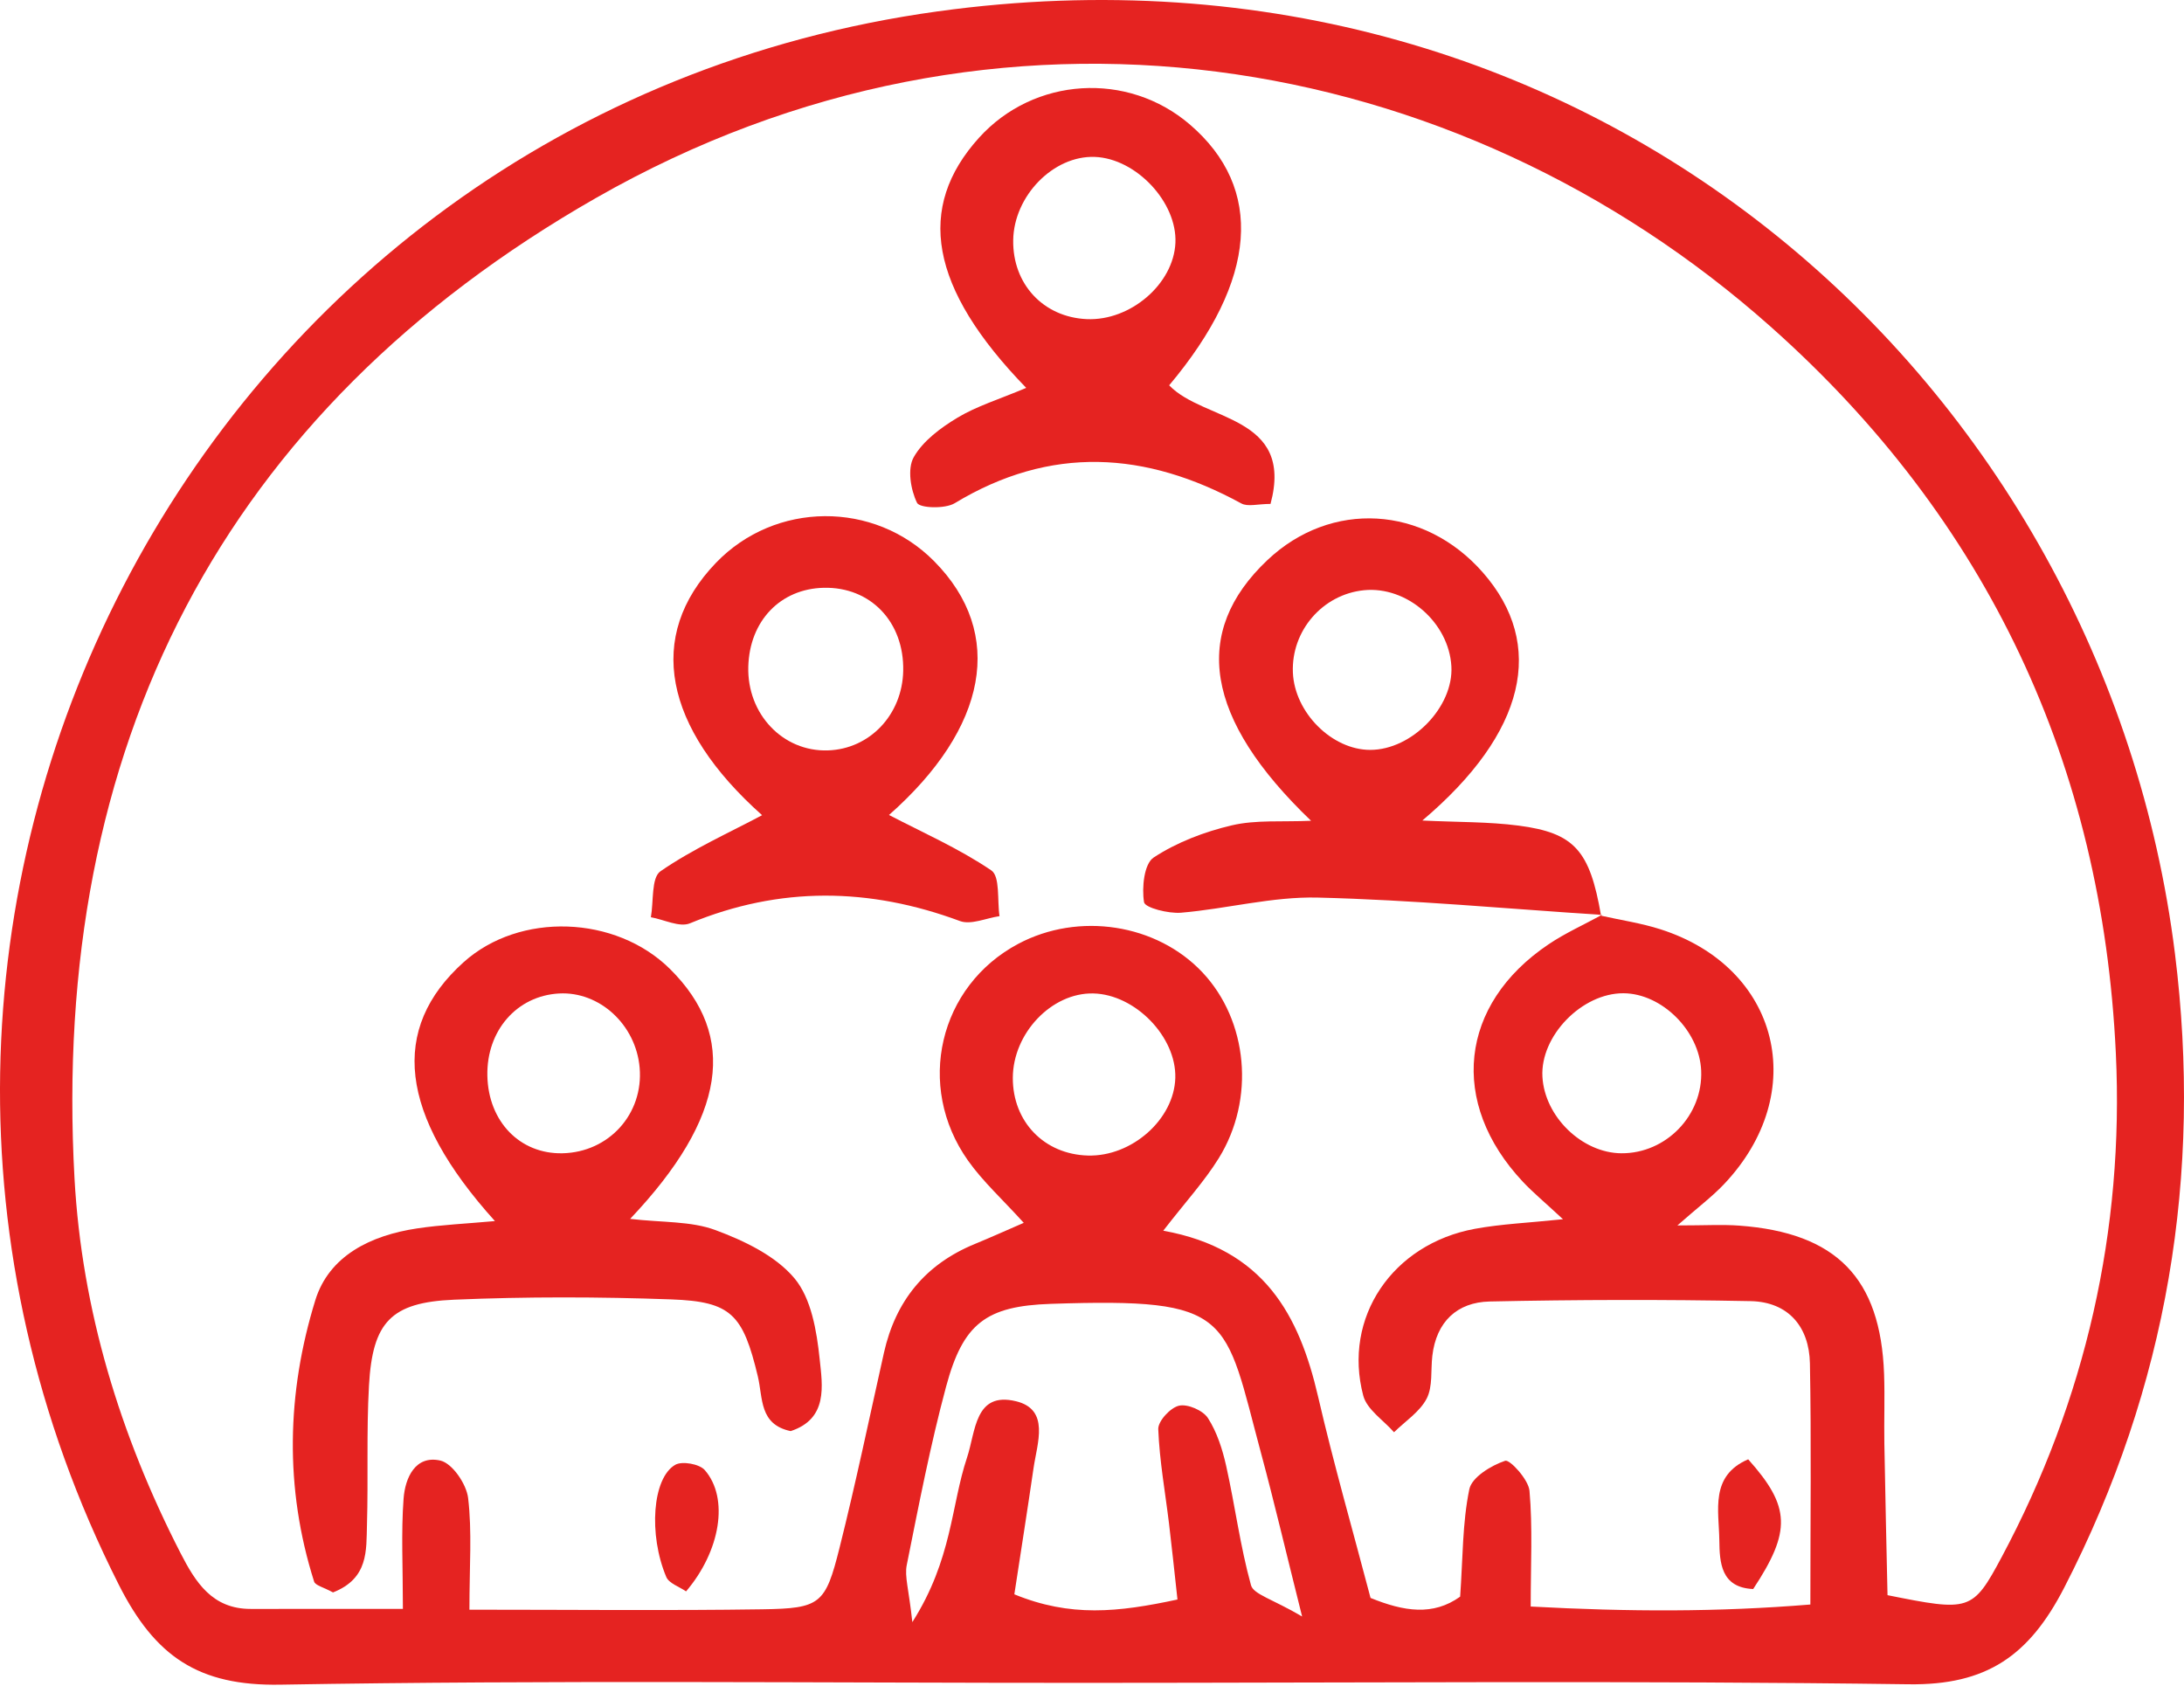
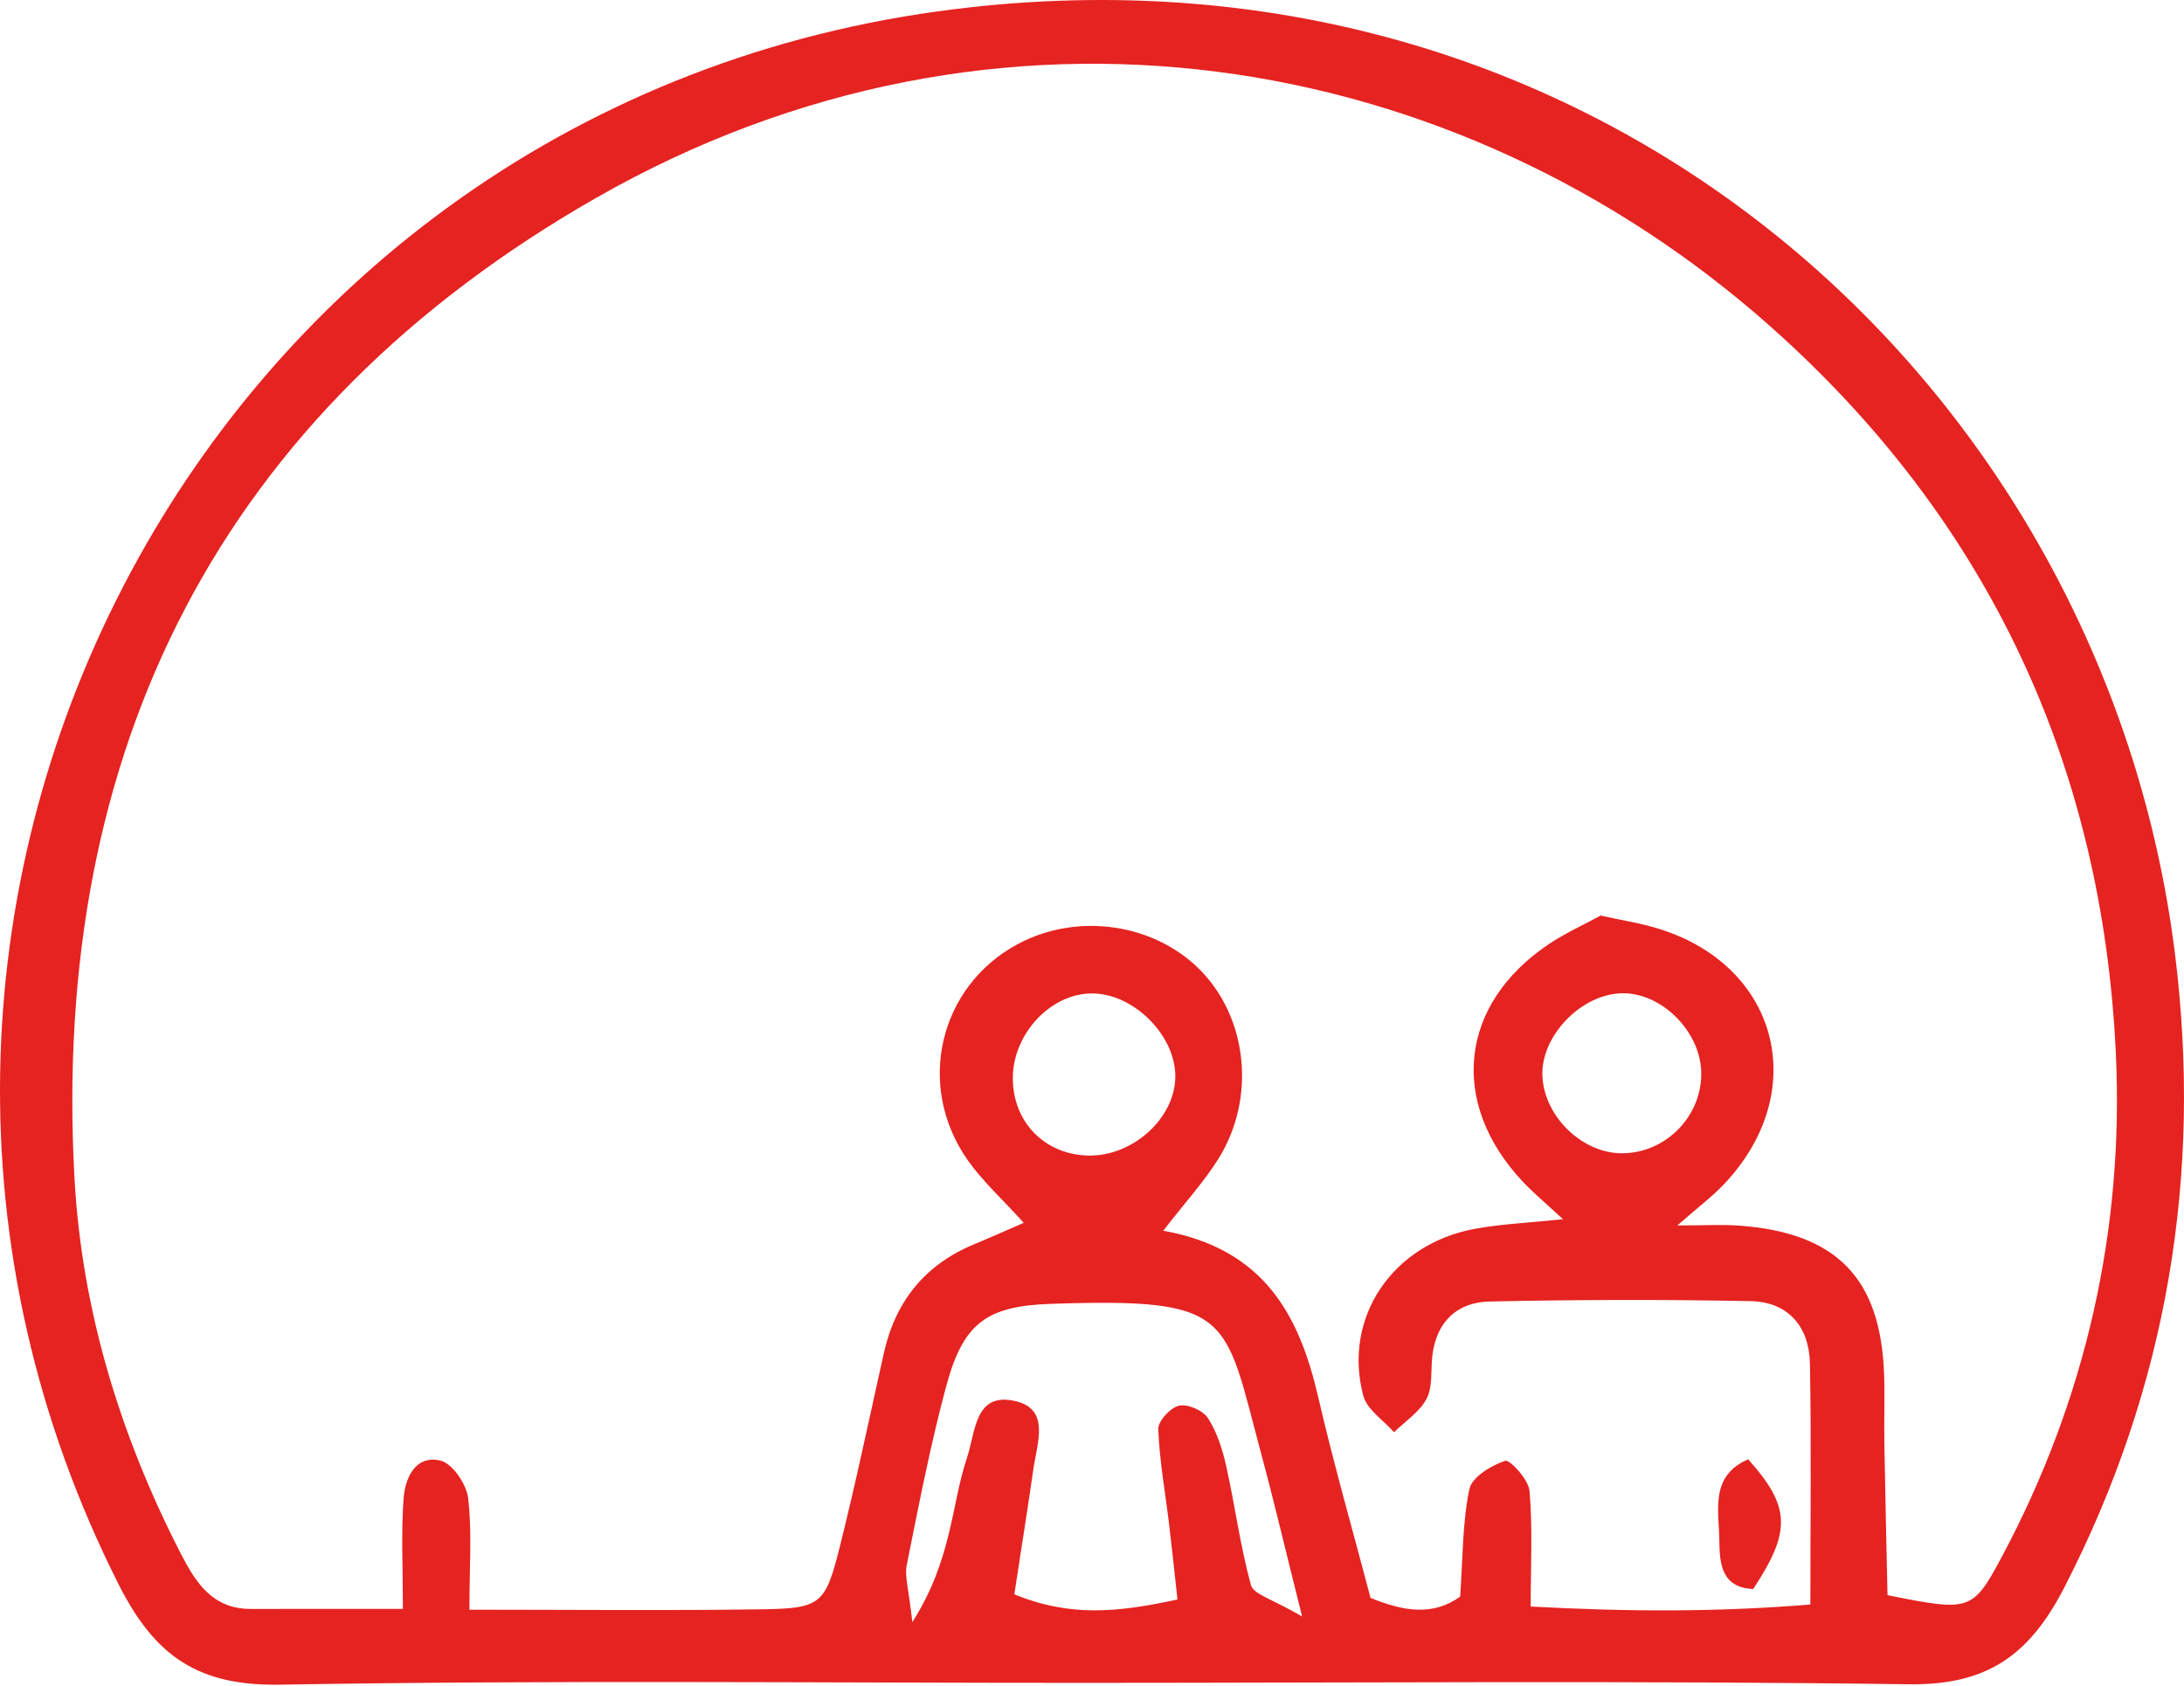
<svg xmlns="http://www.w3.org/2000/svg" width="1000" height="772" viewBox="0 0 1000 772" fill="none">
  <path d="M499.15 770.569C375.544 770.587 251.92 769.256 128.35 771.39C90.909 772.034 71.042 758.569 54.4 725.634C-99.682 420.733 88.628 52.159 429.437 5.195C730.665 -36.318 963.443 176.783 995.862 436.688C1008.46 537.692 992.484 635.03 945.17 726.94C929.105 758.145 909.654 771.703 873.942 771.212C749.03 769.489 624.081 770.544 499.15 770.563V770.569ZM733.081 419.286C742.156 421.322 751.446 422.683 760.27 425.504C814.905 442.955 829.131 500.454 789.237 542.377C784 547.878 777.844 552.501 768.033 561.116C780.812 561.116 788.605 560.632 796.319 561.196C840.855 564.458 861.084 585.184 862.672 629.119C863.058 639.739 862.617 650.384 862.801 661.017C863.206 684.52 863.77 708.017 864.248 730.411C901.799 737.923 903.179 737.929 916.528 712.947C955.018 640.923 972.598 563.048 968.796 482.334C962.585 350.278 910.317 238.071 810.711 149.551C667.115 21.935 456.975 -14.513 272.921 90.63C101.474 188.575 23.231 342.423 34.115 539.593C37.433 599.661 54.97 657.166 82.637 711.102C89.554 724.586 97.225 736.733 114.786 736.708C138.431 736.678 162.081 736.702 184.475 736.702C184.475 717.405 183.635 701.738 184.788 686.219C185.487 676.782 190.116 666.155 201.644 668.78C207.089 670.018 213.571 679.516 214.337 685.906C216.183 701.291 214.938 717.044 214.938 737.058C262.049 737.058 305.555 737.53 349.042 736.88C375.661 736.482 377.917 734.556 384.38 708.815C391.818 679.185 398.054 649.256 404.732 619.436C410.06 595.657 423.692 578.905 446.343 569.603C453.358 566.721 460.268 563.6 468.755 559.921C458.907 549.049 449.997 540.985 443.222 531.407C419.044 497.253 429.958 451.46 466.228 432.175C493.938 417.44 529.656 422.984 550.609 445.279C571.341 467.329 574.867 503.201 558.016 530.377C551.461 540.942 542.901 550.257 532.63 563.526C578.803 571.847 594.869 602.138 603.527 639.524C610.683 670.435 619.476 700.966 627.539 731.674C642.869 737.916 656.175 739.971 668.568 731.086C669.819 713.395 669.586 697.305 672.762 681.92C673.903 676.402 682.745 671.036 689.171 668.872C691.292 668.16 699.865 677.456 700.319 682.632C701.796 699.347 700.87 716.271 700.87 735.611C746.038 738.051 786.416 738.162 828.922 734.691C828.922 695.545 829.388 659.913 828.72 624.305C828.401 607.455 818.78 596.117 801.568 595.774C761.754 594.989 721.903 595.087 682.089 595.939C667.17 596.258 657.635 605.235 655.826 620.847C655.059 627.445 656.077 634.926 653.226 640.42C650.068 646.496 643.415 650.758 638.289 655.811C633.438 650.261 625.884 645.423 624.198 639.04C614.748 603.285 637.565 569.621 675.313 562.661C687.405 560.436 699.816 559.933 715.654 558.271C706.886 550.128 701.79 545.915 697.296 541.132C663.319 504.954 668.126 459.904 709.075 432.372C716.746 427.215 725.306 423.376 733.455 418.924L733.087 419.292L733.081 419.286ZM539.136 732.398C537.573 718.245 536.518 707.962 535.273 697.697C533.532 683.263 530.907 668.872 530.337 654.4C530.19 650.734 535.88 644.553 539.829 643.651C543.766 642.75 550.805 645.791 553.074 649.305C557.244 655.768 559.745 663.66 561.45 671.294C565.497 689.432 567.858 707.993 572.8 725.849C573.965 730.062 582.666 732.189 596.206 740.173C588.449 709.201 583.372 687.568 577.595 666.124C560.365 602.138 565.117 594.21 481.19 597.018C451.469 598.012 440.971 605.977 433.184 634.944C425.948 661.851 420.662 689.303 415.174 716.651C414.126 721.875 416.131 727.719 417.738 742.755C436.053 713.929 435.452 689.328 442.762 667.461C446.772 655.48 446.245 637.041 465.186 641.609C480.822 645.38 474.905 660.753 473.237 672.207C470.441 691.418 467.412 710.593 464.444 730.019C490.1 740.535 511.764 738.291 539.13 732.398H539.136ZM538.143 493.537C538.64 474.73 519.766 455.311 500.579 454.888C481.54 454.471 463.806 473.087 463.745 493.543C463.69 513.607 478.093 528.531 498.071 529.108C518.257 529.69 537.64 512.478 538.143 493.537ZM742.346 528.072C762.851 528.231 779.818 510.669 778.923 490.207C778.126 472.008 760.969 454.918 743.383 454.802C724.306 454.679 705.175 474.399 706.242 493.089C707.284 511.35 724.392 527.924 742.353 528.072H742.346Z" fill="#E52321" />
-   <path d="M152.475 729.154C148.146 726.762 144.387 725.977 143.817 724.175C130.216 681.239 131.289 637.801 144.356 595.405C150.691 574.87 169.92 565.654 190.818 562.502C202.119 560.797 213.597 560.307 226.615 559.117C182.57 510.307 178.376 471.033 212.31 440.551C237.91 417.557 281.919 419.034 306.814 443.727C337.713 474.374 332.691 511.534 288.523 558.117C303.264 559.828 316.343 559.068 327.589 563.244C340.76 568.131 355.115 574.986 363.773 585.331C371.475 594.528 373.958 609.46 375.295 622.22C376.576 634.441 379.25 649.623 362.032 655.289C347.573 652.254 349.375 640.205 346.99 630.222C340.196 601.807 334.775 595.976 307.464 594.982C274.303 593.78 241.013 593.707 207.87 595.117C178.909 596.35 170.57 605.443 168.945 634.447C167.756 655.651 168.651 676.959 168.025 698.206C167.682 709.863 168.829 722.727 152.493 729.147L152.475 729.154ZM255.963 454.906C236.635 455.979 222.746 471.909 223.151 492.537C223.568 513.533 238.064 528.5 257.563 528.071C278.834 527.605 294.704 509.995 292.876 488.883C291.172 469.199 274.524 453.876 255.963 454.906Z" fill="#E52321" />
-   <path d="M733.45 418.925C690.085 416.105 646.751 412.051 603.344 410.991C582.569 410.482 561.696 416.154 540.774 417.92C534.998 418.404 524.237 415.663 523.826 413.1C522.753 406.435 523.844 395.526 528.222 392.65C538.861 385.672 551.523 380.846 564.014 377.915C575.082 375.315 587.027 376.425 600.302 375.824C551.548 329.13 545.422 289.426 580.325 256.455C609.451 228.941 652.031 231.406 678.993 262.17C707.911 295.16 698.786 335.513 651.252 375.708C667.483 376.493 681.513 376.241 695.285 378.032C721.033 381.38 727.95 389.535 733.088 419.293L733.456 418.925H733.45ZM664.552 305.056C663.387 285.036 644.121 268.29 624.523 270.258C605.576 272.159 591.184 288.838 591.981 307.957C592.748 326.267 609.856 343.374 627.393 343.368C646.524 343.362 665.631 323.654 664.552 305.056Z" fill="#E52321" />
-   <path d="M469.882 177.61C425.34 131.755 419.398 95.001 448.279 63.06C473.432 35.24 516.331 32.554 544.813 57.014C578.839 86.226 575.92 128.101 535.334 176.432C551.215 193.043 592.697 189.99 581.74 230.736C575.951 230.736 571.346 232.14 568.384 230.528C524.566 206.607 481.116 203.805 437.119 230.423C432.686 233.109 421.078 232.68 419.889 230.245C416.958 224.23 415.382 214.64 418.362 209.366C422.599 201.873 430.748 195.864 438.438 191.235C447.2 185.967 457.299 182.914 469.882 177.603V177.61ZM497.574 146.122C517.6 147.024 537.382 130.002 538.197 111.165C539 92.573 520.182 72.546 501.259 71.847C482.373 71.148 464.241 89.66 463.922 109.957C463.609 130.069 477.712 145.227 497.574 146.122Z" fill="#E52321" />
-   <path d="M407.048 373.169C422.139 381.049 438.94 388.419 453.884 398.531C457.992 401.308 456.551 412.284 457.655 419.495C451.572 420.366 444.606 423.61 439.535 421.734C398.041 406.355 357.153 405.754 315.904 422.776C311.134 424.744 304.033 421.053 298.018 419.992C299.33 412.756 298.146 401.885 302.414 398.941C317.241 388.72 333.963 381.245 348.943 373.267C303.966 333.214 295.516 291.296 327.825 257.706C354.934 229.524 400.193 229.181 427.707 256.958C460.561 290.119 452.099 333.398 407.048 373.175V373.169ZM413.56 307.19C414.033 284.76 398.568 268.621 377.1 269.142C357.27 269.62 343.222 284.318 342.627 305.21C342.008 326.929 358.441 344.257 379.044 343.601C398.237 342.994 413.137 327.272 413.56 307.19Z" fill="#E52321" />
-   <path d="M314.134 728.682C311.056 726.536 306.322 725.034 305.065 722.066C296.867 702.616 298.719 676.733 309.168 670.724C312.332 668.903 320.242 670.325 322.694 673.127C333.916 685.992 329.85 710.238 314.128 728.682H314.134Z" fill="#E52321" />
  <path d="M800.448 668.198C819.855 689.881 820.253 701.071 802.735 727.598C787.945 726.942 787.356 715.481 787.239 705.284C787.086 691.646 782.825 675.79 800.454 668.204L800.448 668.198Z" fill="#E52321" />
</svg>